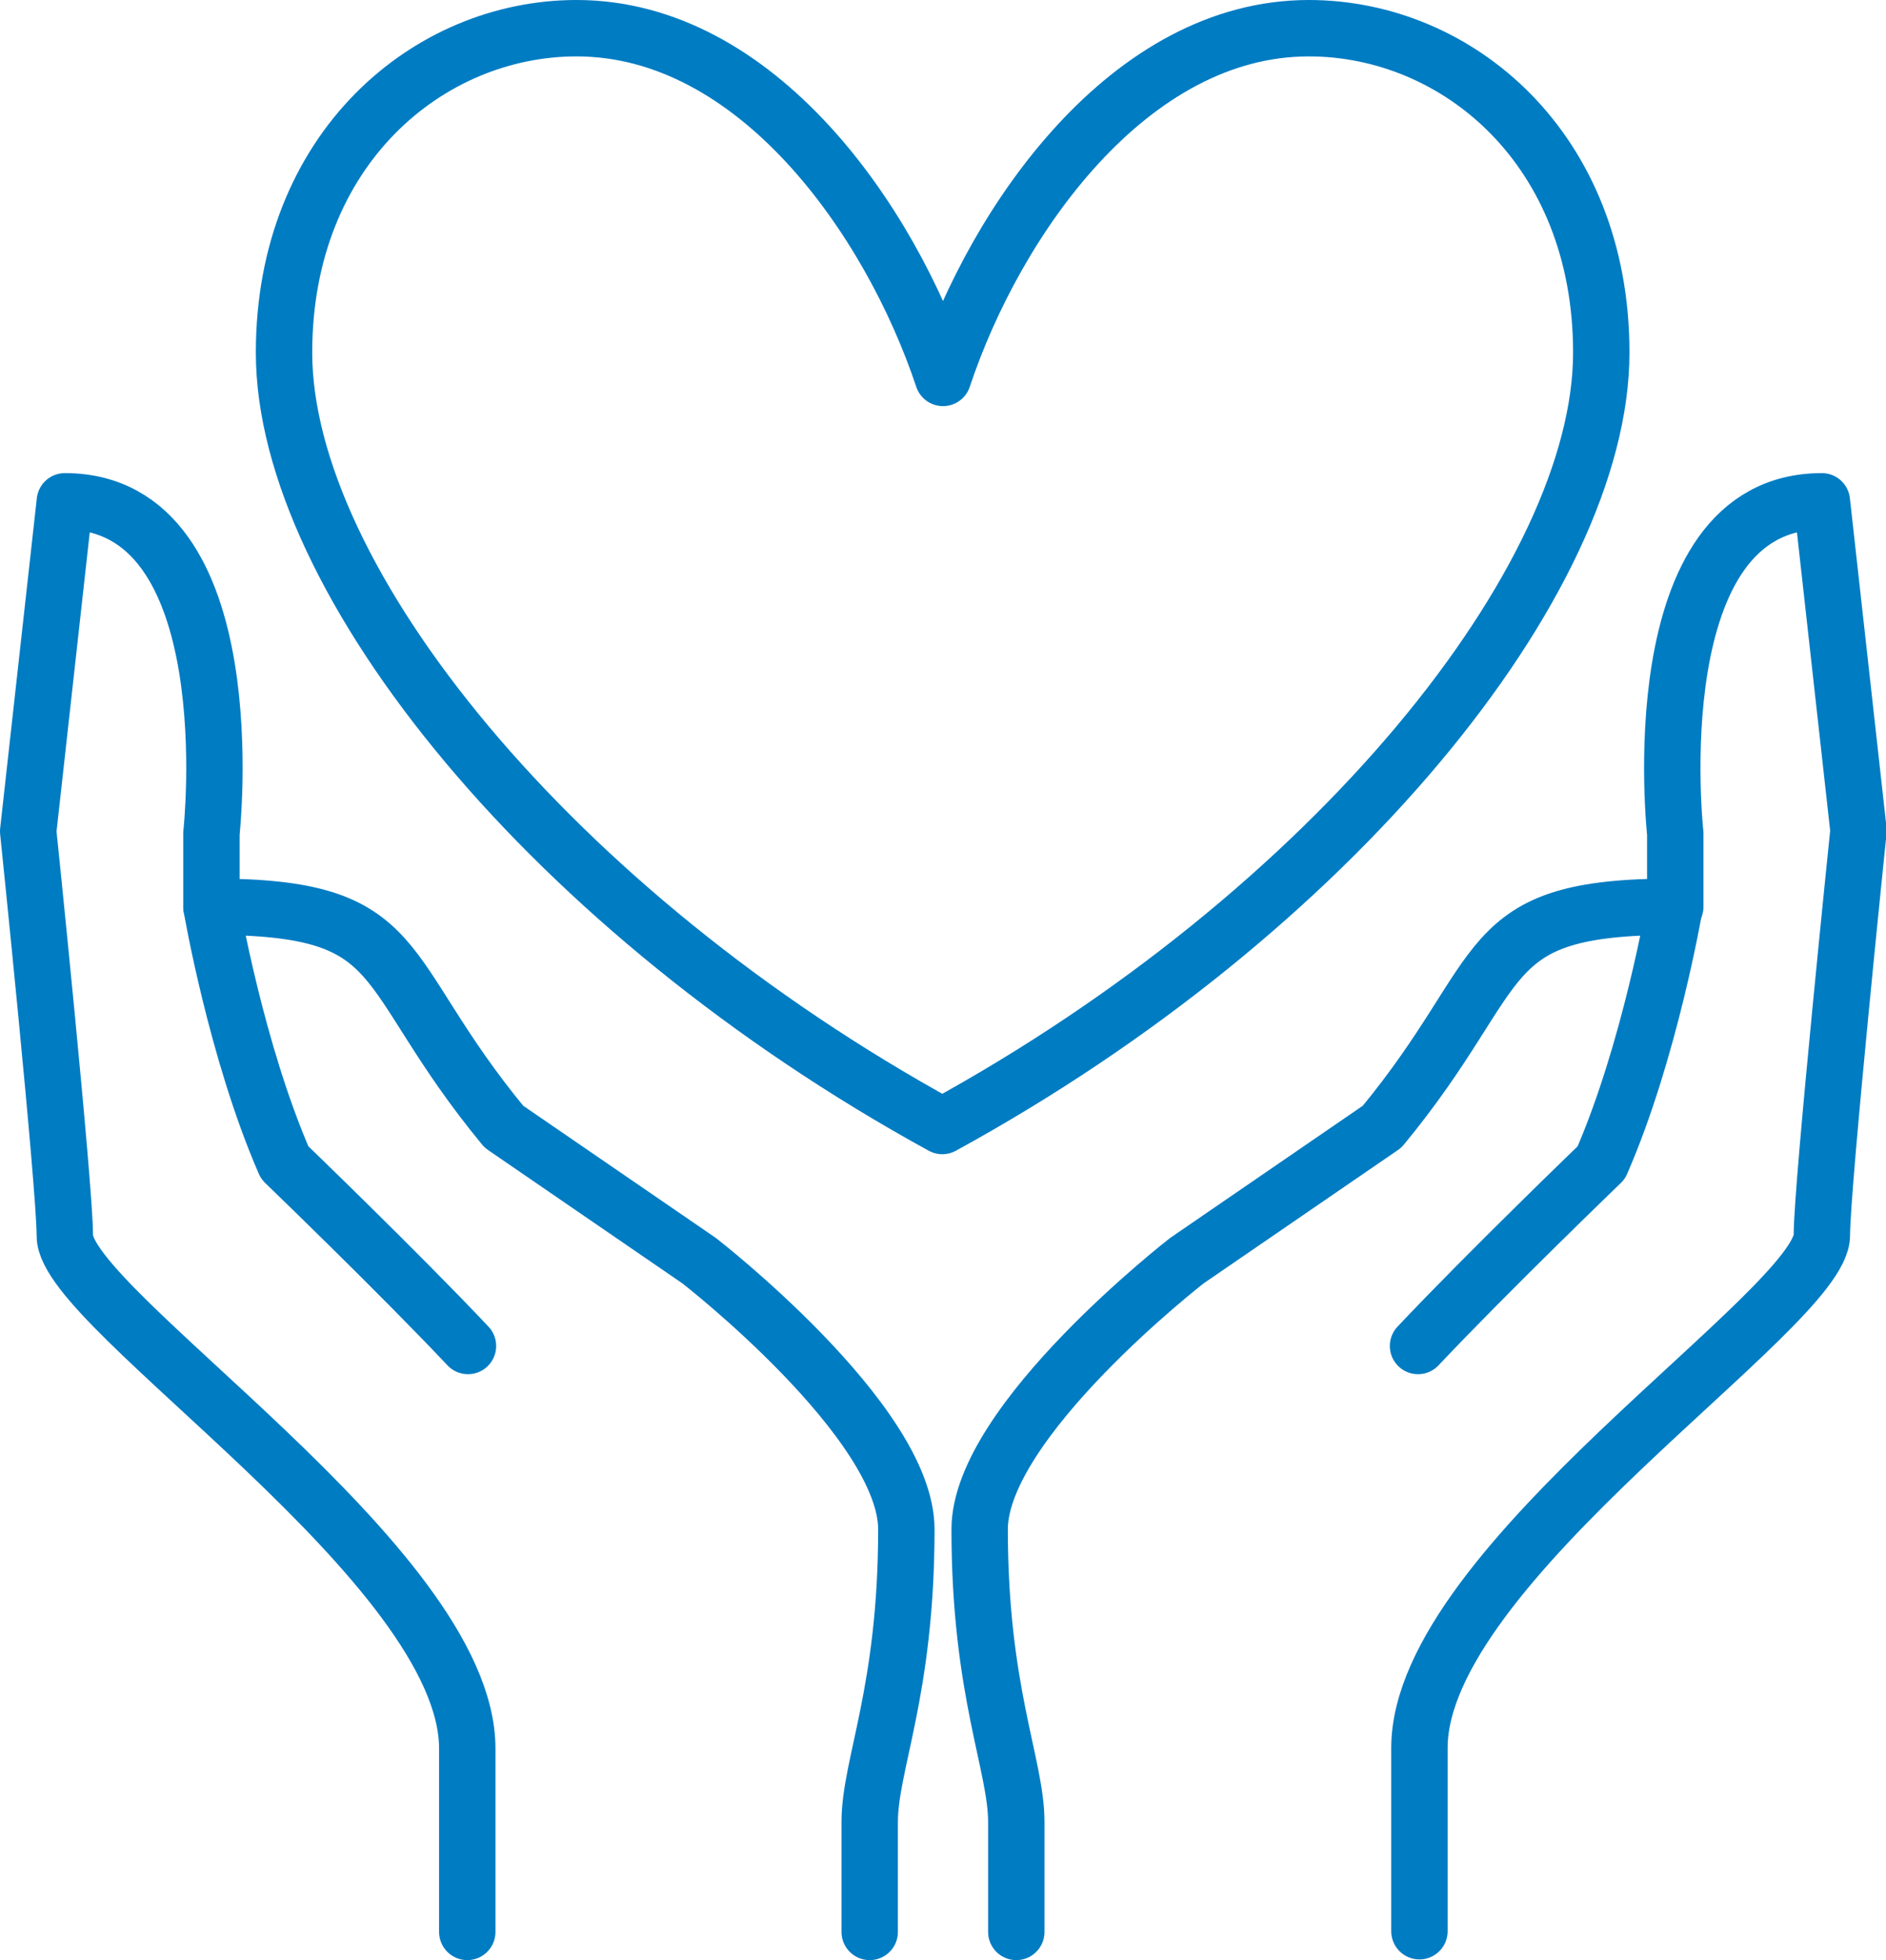
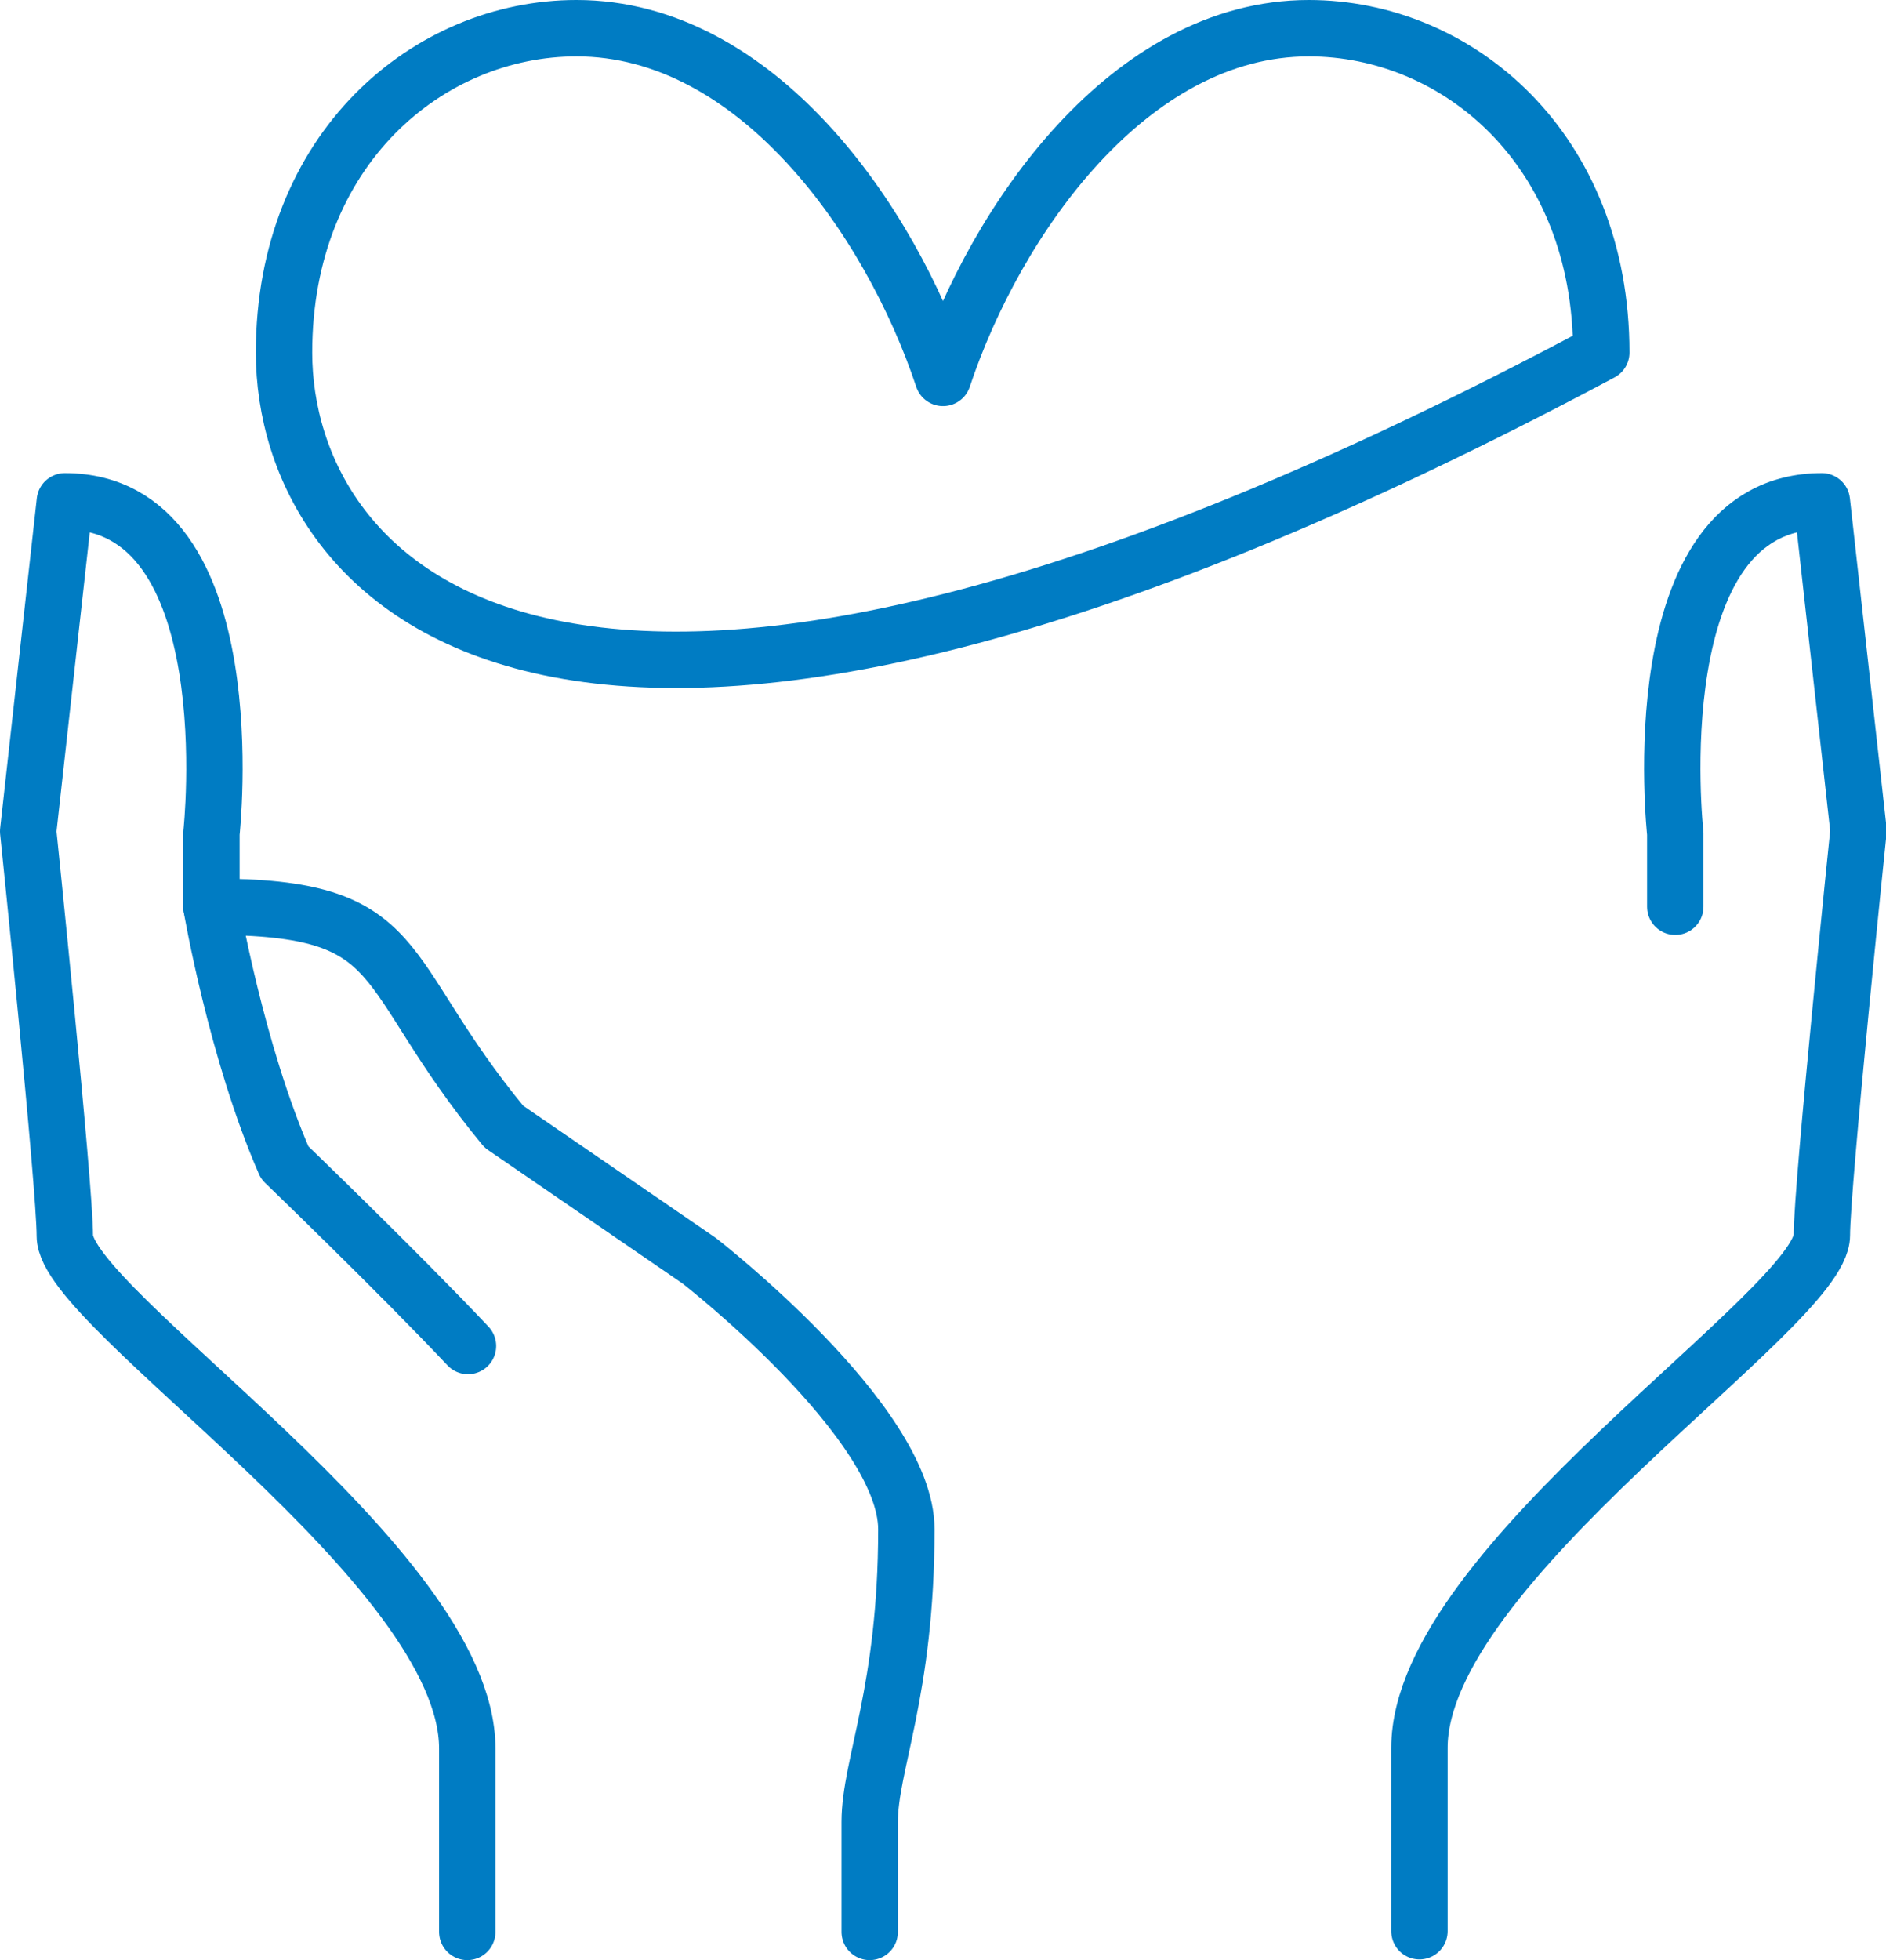
<svg xmlns="http://www.w3.org/2000/svg" version="1.1" id="Layer_1" x="0px" y="0px" width="267.6px" height="278px" viewBox="0 0 267.6 278" style="enable-background:new 0 0 267.6 278;" xml:space="preserve">
-   <path style="fill:none;stroke:#007CC3;stroke-width:8;stroke-linecap:round;stroke-linejoin:round;stroke-miterlimit:10;" d="  M144.2,274v-15.6c0-8.1-5.2-18.5-5.2-41.5c0-15.3,29.4-38.1,29.4-38.1l27.7-19c18.5-22.4,13-31.2,41.5-31.2c0,0-3.5,20.5-10.4,36.3  c0,0-16.2,15.6-26,26" />
  <path style="fill:none;stroke:#007CC3;stroke-width:8;stroke-linecap:round;stroke-linejoin:round;stroke-miterlimit:10;" d="  M237.7,128.6v-10.4c0,0-5.2-47.1,20.8-47.1l5.2,46.7c0,0-5.2,50.3-5.2,57.4c0,10.4-57.1,46.6-57.1,72.7v26" />
  <path style="fill:none;stroke:#007CC3;stroke-width:8;stroke-linecap:round;stroke-linejoin:round;stroke-miterlimit:10;" d="  M123.4,274v-15.6c0-8.1,5.2-18.5,5.2-41.5c0-15.3-29.4-38.1-29.4-38.1l-27.7-19c-18.5-22.4-13-31.2-41.5-31.2  c0,0,3.5,20.5,10.4,36.3c0,0,16.2,15.6,26,26" />
  <path style="fill:none;stroke:#007CC3;stroke-width:8;stroke-linecap:round;stroke-linejoin:round;stroke-miterlimit:10;" d="  M30,128.6v-10.4c0,0,5.2-47.1-20.8-47.1L4,117.9c0,0,5.2,50.3,5.2,57.4c0,10.4,57.1,46.6,57.1,72.7v26" />
-   <path style="fill:none;stroke:#007CC3;stroke-width:8;stroke-linecap:round;stroke-linejoin:round;stroke-miterlimit:10;" d="  M133.8,53.6C141.3,31.1,160.3,4,185.7,4c21.1,0,41.5,17.1,41.5,46c0,32.2-38.1,79.4-93.5,109.7C78.4,129.4,40.3,82.2,40.3,50  c0-28.9,20.5-46,41.5-46C107.3,4,126.3,31.1,133.8,53.6z" />
+   <path style="fill:none;stroke:#007CC3;stroke-width:8;stroke-linecap:round;stroke-linejoin:round;stroke-miterlimit:10;" d="  M133.8,53.6C141.3,31.1,160.3,4,185.7,4c21.1,0,41.5,17.1,41.5,46C78.4,129.4,40.3,82.2,40.3,50  c0-28.9,20.5-46,41.5-46C107.3,4,126.3,31.1,133.8,53.6z" />
</svg>